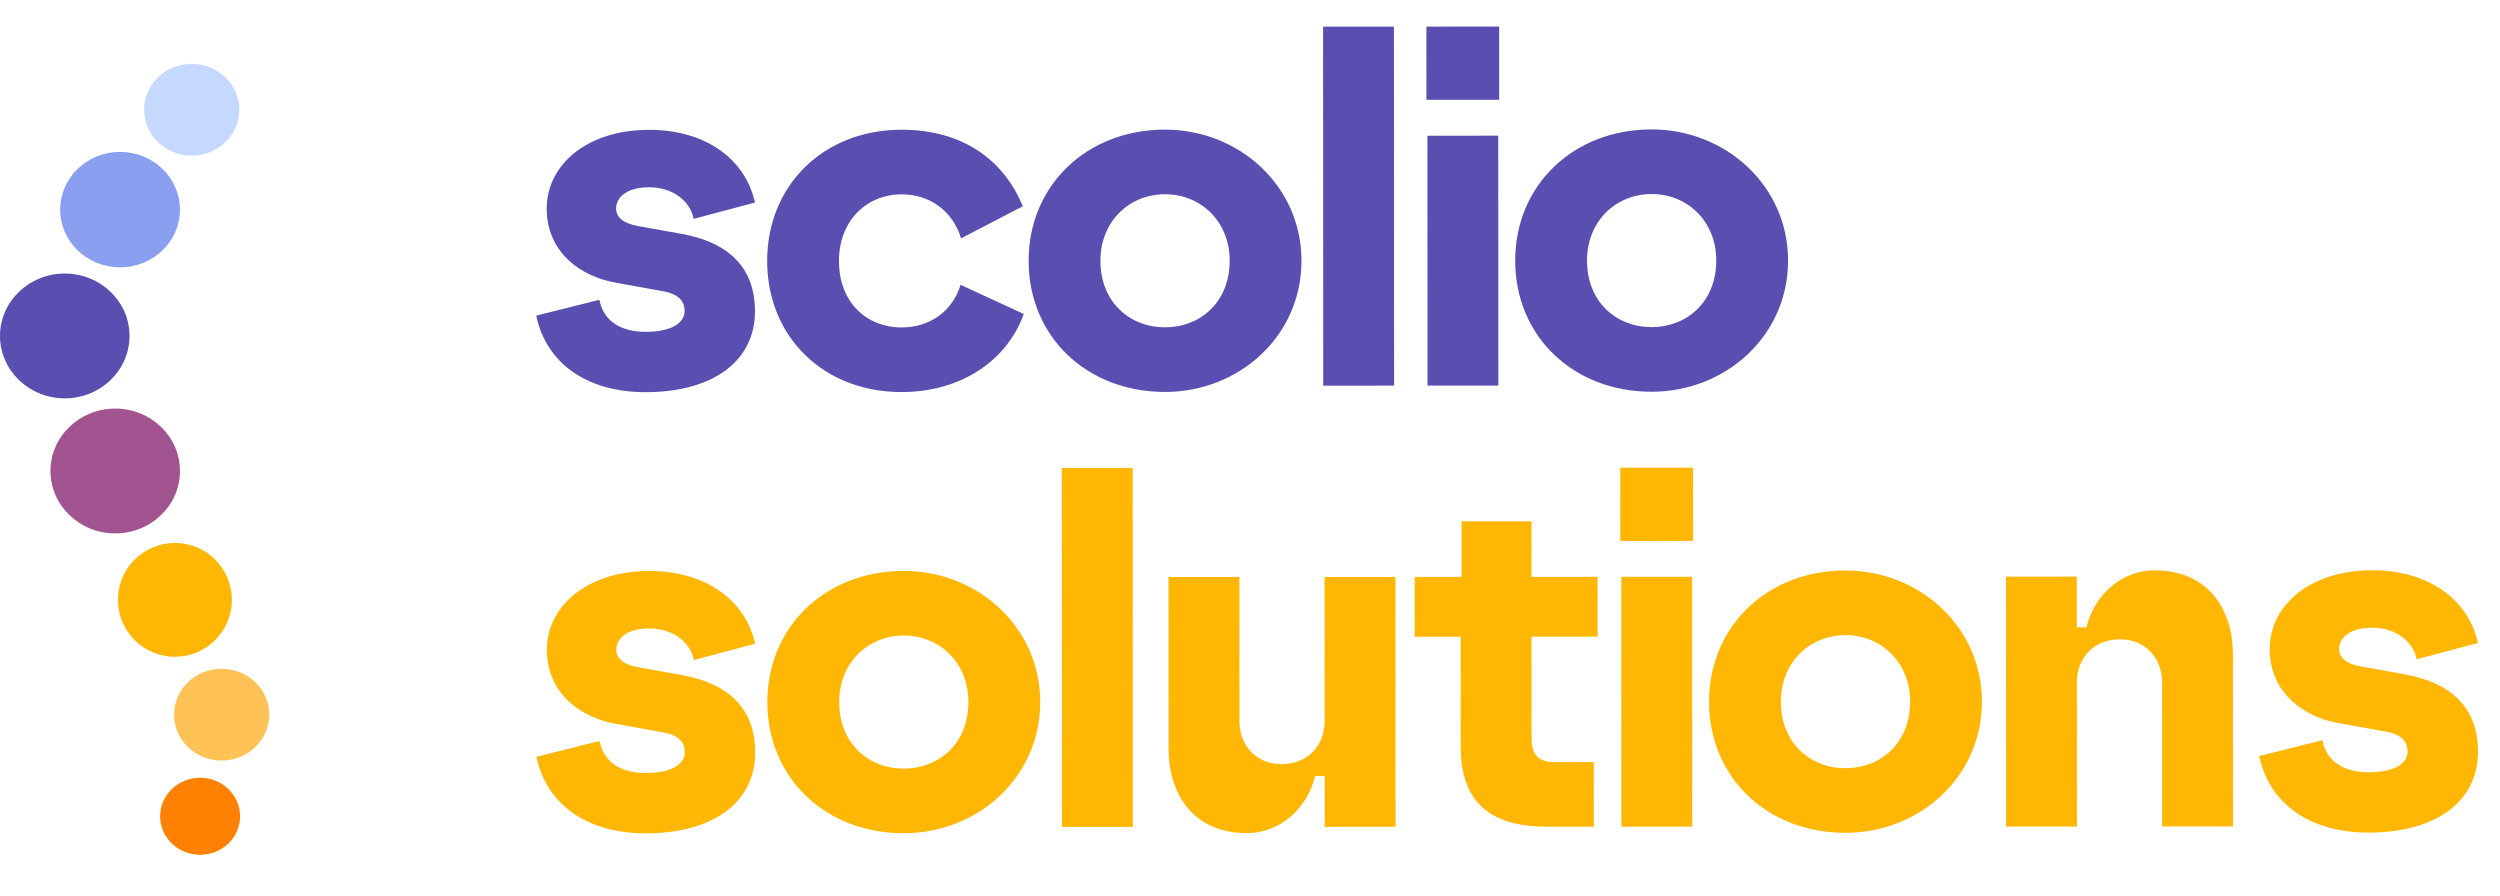
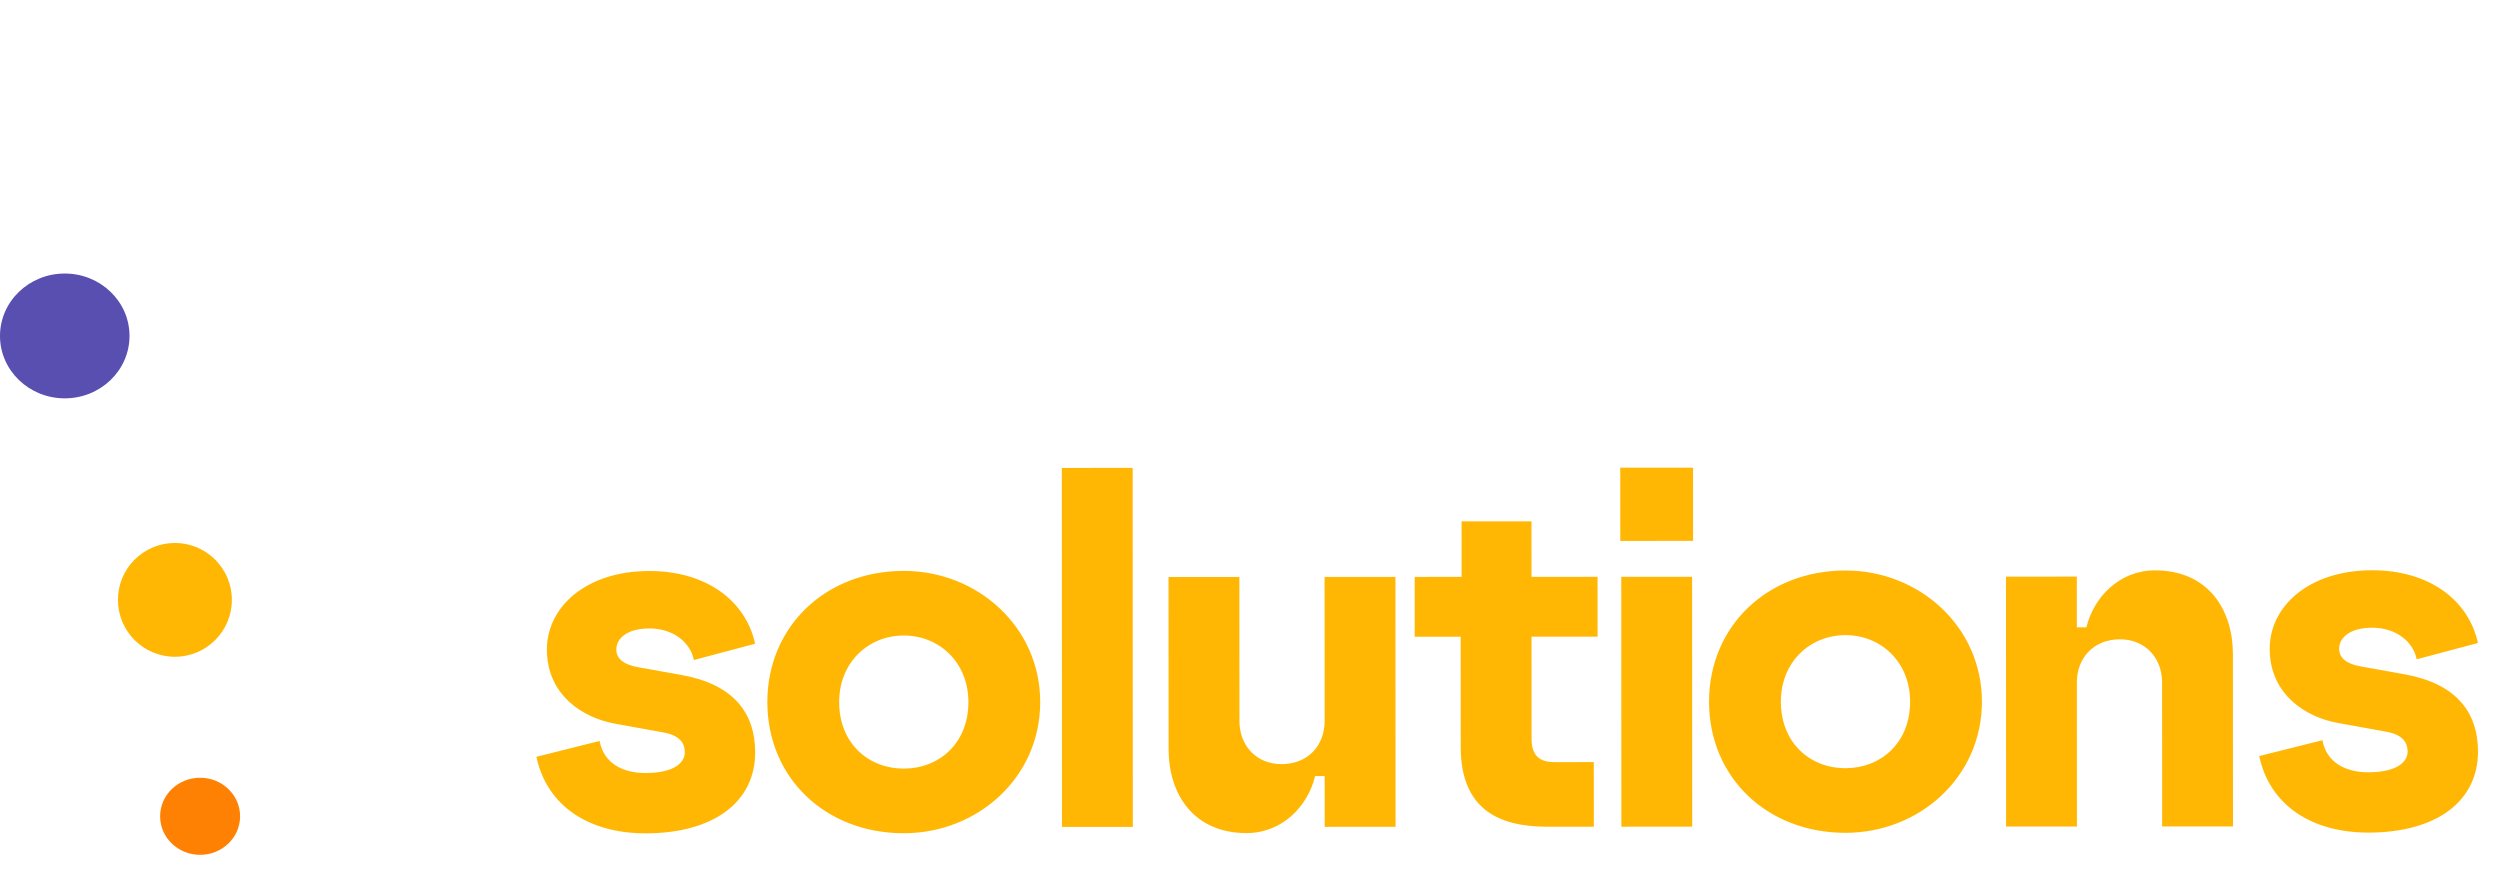
<svg xmlns="http://www.w3.org/2000/svg" width="357" height="128" viewBox="0 0 357 128" fill="none">
-   <ellipse cx="27.377" cy="15.674" rx="6.799" ry="6.553" fill="#C5D9FF" />
-   <ellipse cx="17.145" cy="29.935" rx="8.553" ry="8.243" fill="#8A9FEF" />
  <path d="M18.494 47.972C18.494 52.894 14.354 56.884 9.247 56.884C4.14 56.884 0 52.894 0 47.972C0 43.05 4.14 39.06 9.247 39.06C14.354 39.06 18.494 43.05 18.494 47.972Z" fill="#594FB0" />
-   <ellipse cx="16.454" cy="67.256" rx="9.247" ry="8.912" fill="#A1548F" />
  <ellipse cx="24.976" cy="85.661" rx="8.134" ry="8.126" fill="#FFB703" />
-   <path d="M38.45 102.054C38.45 105.673 35.406 108.607 31.651 108.607C27.896 108.607 24.852 105.673 24.852 102.054C24.852 98.435 27.896 95.501 31.651 95.501C35.406 95.501 38.45 98.435 38.45 102.054Z" fill="#FFC257" />
  <ellipse cx="28.575" cy="116.566" rx="5.711" ry="5.504" fill="#FF8103" />
-   <path d="M92.163 56.002C84.165 56.005 78.079 52.18 76.572 45.071L85.594 42.811C86.211 46.092 89.014 47.39 92.159 47.388C96.261 47.387 97.764 45.882 97.763 44.447C97.763 43.079 97.01 41.986 94.618 41.577L87.849 40.349C83.201 39.531 78.072 36.252 78.069 29.758C78.067 23.674 83.67 18.544 92.694 18.54C100.76 18.537 106.436 22.704 107.806 28.924L99.056 31.253C98.577 28.792 96.183 26.742 92.697 26.743C89.416 26.745 87.981 28.249 87.981 29.753C87.982 31.12 89.145 31.94 91.127 32.281L97.212 33.372C104.595 34.668 107.81 38.7 107.812 44.442C107.815 51.483 101.938 55.998 92.163 56.002ZM128.767 55.986C117.556 55.991 109.554 48.065 109.55 37.264C109.545 26.531 117.54 18.53 128.751 18.525C137.501 18.521 143.382 22.894 146.051 29.455L137.234 34.039C136.07 30.143 132.788 27.752 128.755 27.753C123.696 27.756 119.801 31.585 119.804 37.259C119.806 43.138 123.704 46.76 128.763 46.758C132.728 46.756 136.008 44.498 137.169 40.67L146.194 44.836C143.804 51.536 137.175 55.983 128.767 55.986ZM166.377 55.97C155.166 55.975 146.891 48.049 146.886 37.248C146.881 26.515 155.149 18.514 166.361 18.509C176.888 18.504 185.847 26.498 185.851 37.231C185.856 48.032 176.904 55.965 166.377 55.97ZM157.14 37.243C157.142 43.122 161.314 46.744 166.373 46.741C171.431 46.739 175.6 43.114 175.597 37.235C175.595 31.561 171.423 27.735 166.364 27.737C161.306 27.739 157.138 31.569 157.14 37.243ZM188.959 55.072L188.937 3.802L199.054 3.797L199.076 55.067L188.959 55.072ZM203.849 55.065L203.833 19.381L213.951 19.377L213.966 55.061L203.849 55.065ZM203.694 14.254L203.69 3.795L214.081 3.791L214.085 14.25L203.694 14.254ZM235.861 55.94C224.65 55.945 216.375 48.019 216.37 37.218C216.366 26.485 224.634 18.484 235.845 18.479C246.372 18.474 255.331 26.469 255.335 37.201C255.34 48.002 246.388 55.936 235.861 55.94ZM226.624 37.214C226.627 43.093 230.798 46.714 235.857 46.712C240.915 46.709 245.084 43.085 245.081 37.206C245.079 31.532 240.907 27.705 235.849 27.708C230.79 27.71 226.622 31.54 226.624 37.214Z" fill="#594FB0" />
  <path d="M92.19 119.002C84.192 119.005 78.106 115.18 76.599 108.071L85.621 105.811C86.238 109.092 89.041 110.39 92.186 110.388C96.288 110.387 97.791 108.882 97.79 107.446C97.79 106.079 97.037 104.986 94.644 104.577L87.876 103.349C83.228 102.531 78.099 99.252 78.096 92.757C78.094 86.674 83.697 81.544 92.721 81.54C100.787 81.537 106.463 85.704 107.833 91.924L99.084 94.252C98.604 91.792 96.21 89.742 92.724 89.743C89.443 89.745 88.008 91.249 88.008 92.753C88.009 94.121 89.172 94.94 91.154 95.281L97.239 96.372C104.622 97.668 107.837 101.7 107.839 107.442C107.842 114.483 101.965 118.998 92.19 119.002ZM129.067 118.986C117.856 118.991 109.581 111.065 109.577 100.264C109.572 89.531 117.84 81.529 129.051 81.525C139.579 81.52 148.537 89.514 148.542 100.247C148.546 111.048 139.595 118.981 129.067 118.986ZM119.831 100.259C119.833 106.138 124.005 109.76 129.063 109.757C134.122 109.755 138.29 106.13 138.288 100.251C138.285 94.578 134.114 90.751 129.055 90.753C123.997 90.755 119.828 94.585 119.831 100.259ZM151.65 118.088L151.628 66.818L161.745 66.813L161.767 118.083L151.65 118.088ZM178.024 118.965C170.299 118.968 166.879 113.228 166.876 107.007L166.866 82.397L176.983 82.393L176.992 102.969C176.993 106.456 179.387 109.121 183.01 109.119C186.77 109.117 189.161 106.45 189.16 102.964L189.151 82.388L199.268 82.383L199.284 118.067L189.166 118.072L189.163 110.825L187.796 110.826C186.773 115.133 183.083 118.963 178.024 118.965ZM220.969 118.058C213.791 118.061 208.595 115.397 208.591 106.647L208.584 90.924L202.021 90.927L202.018 82.382L208.717 82.379L208.714 74.45L218.694 74.445L218.698 82.375L228.131 82.371L228.135 90.916L218.701 90.92L218.708 105.481C218.709 107.942 219.871 108.83 221.99 108.829L227.596 108.827L227.6 118.055L220.969 118.058ZM231.532 118.053L231.517 82.37L241.634 82.365L241.649 118.049L231.532 118.053ZM231.378 77.243L231.373 66.784L241.764 66.779L241.769 77.238L231.378 77.243ZM263.544 118.928C252.333 118.933 244.058 111.007 244.053 100.206C244.049 89.474 252.317 81.472 263.528 81.467C274.055 81.463 283.014 89.457 283.019 100.189C283.023 110.99 274.072 118.924 263.544 118.928ZM254.307 100.202C254.31 106.081 258.481 109.702 263.54 109.7C268.599 109.698 272.767 106.073 272.765 100.194C272.762 94.52 268.591 90.694 263.532 90.696C258.473 90.698 254.305 94.528 254.307 100.202ZM286.468 118.03L286.453 82.346L296.57 82.342L296.573 89.588L297.941 89.587C298.964 85.28 302.654 81.45 307.713 81.448C315.437 81.445 318.858 87.186 318.86 93.406L318.871 118.016L308.754 118.02L308.745 97.444C308.743 93.958 306.35 91.293 302.727 91.294C298.967 91.296 296.575 93.963 296.577 97.449L296.586 118.026L286.468 118.03ZM338.208 118.896C330.21 118.9 324.124 115.074 322.617 107.966L331.64 105.706C332.257 108.987 335.06 110.284 338.204 110.283C342.306 110.281 343.809 108.777 343.809 107.341C343.808 105.974 343.056 104.881 340.663 104.471L333.895 103.244C329.246 102.426 324.118 99.147 324.115 92.652C324.112 86.568 329.715 81.439 338.739 81.435C346.805 81.431 352.481 85.599 353.851 91.819L345.102 94.147C344.622 91.686 342.229 89.637 338.742 89.638C335.461 89.64 334.026 91.144 334.027 92.648C334.028 94.015 335.19 94.835 337.173 95.176L343.257 96.267C350.64 97.563 353.855 101.595 353.858 107.337C353.861 114.378 347.984 118.892 338.208 118.896Z" fill="#FFB703" />
</svg>